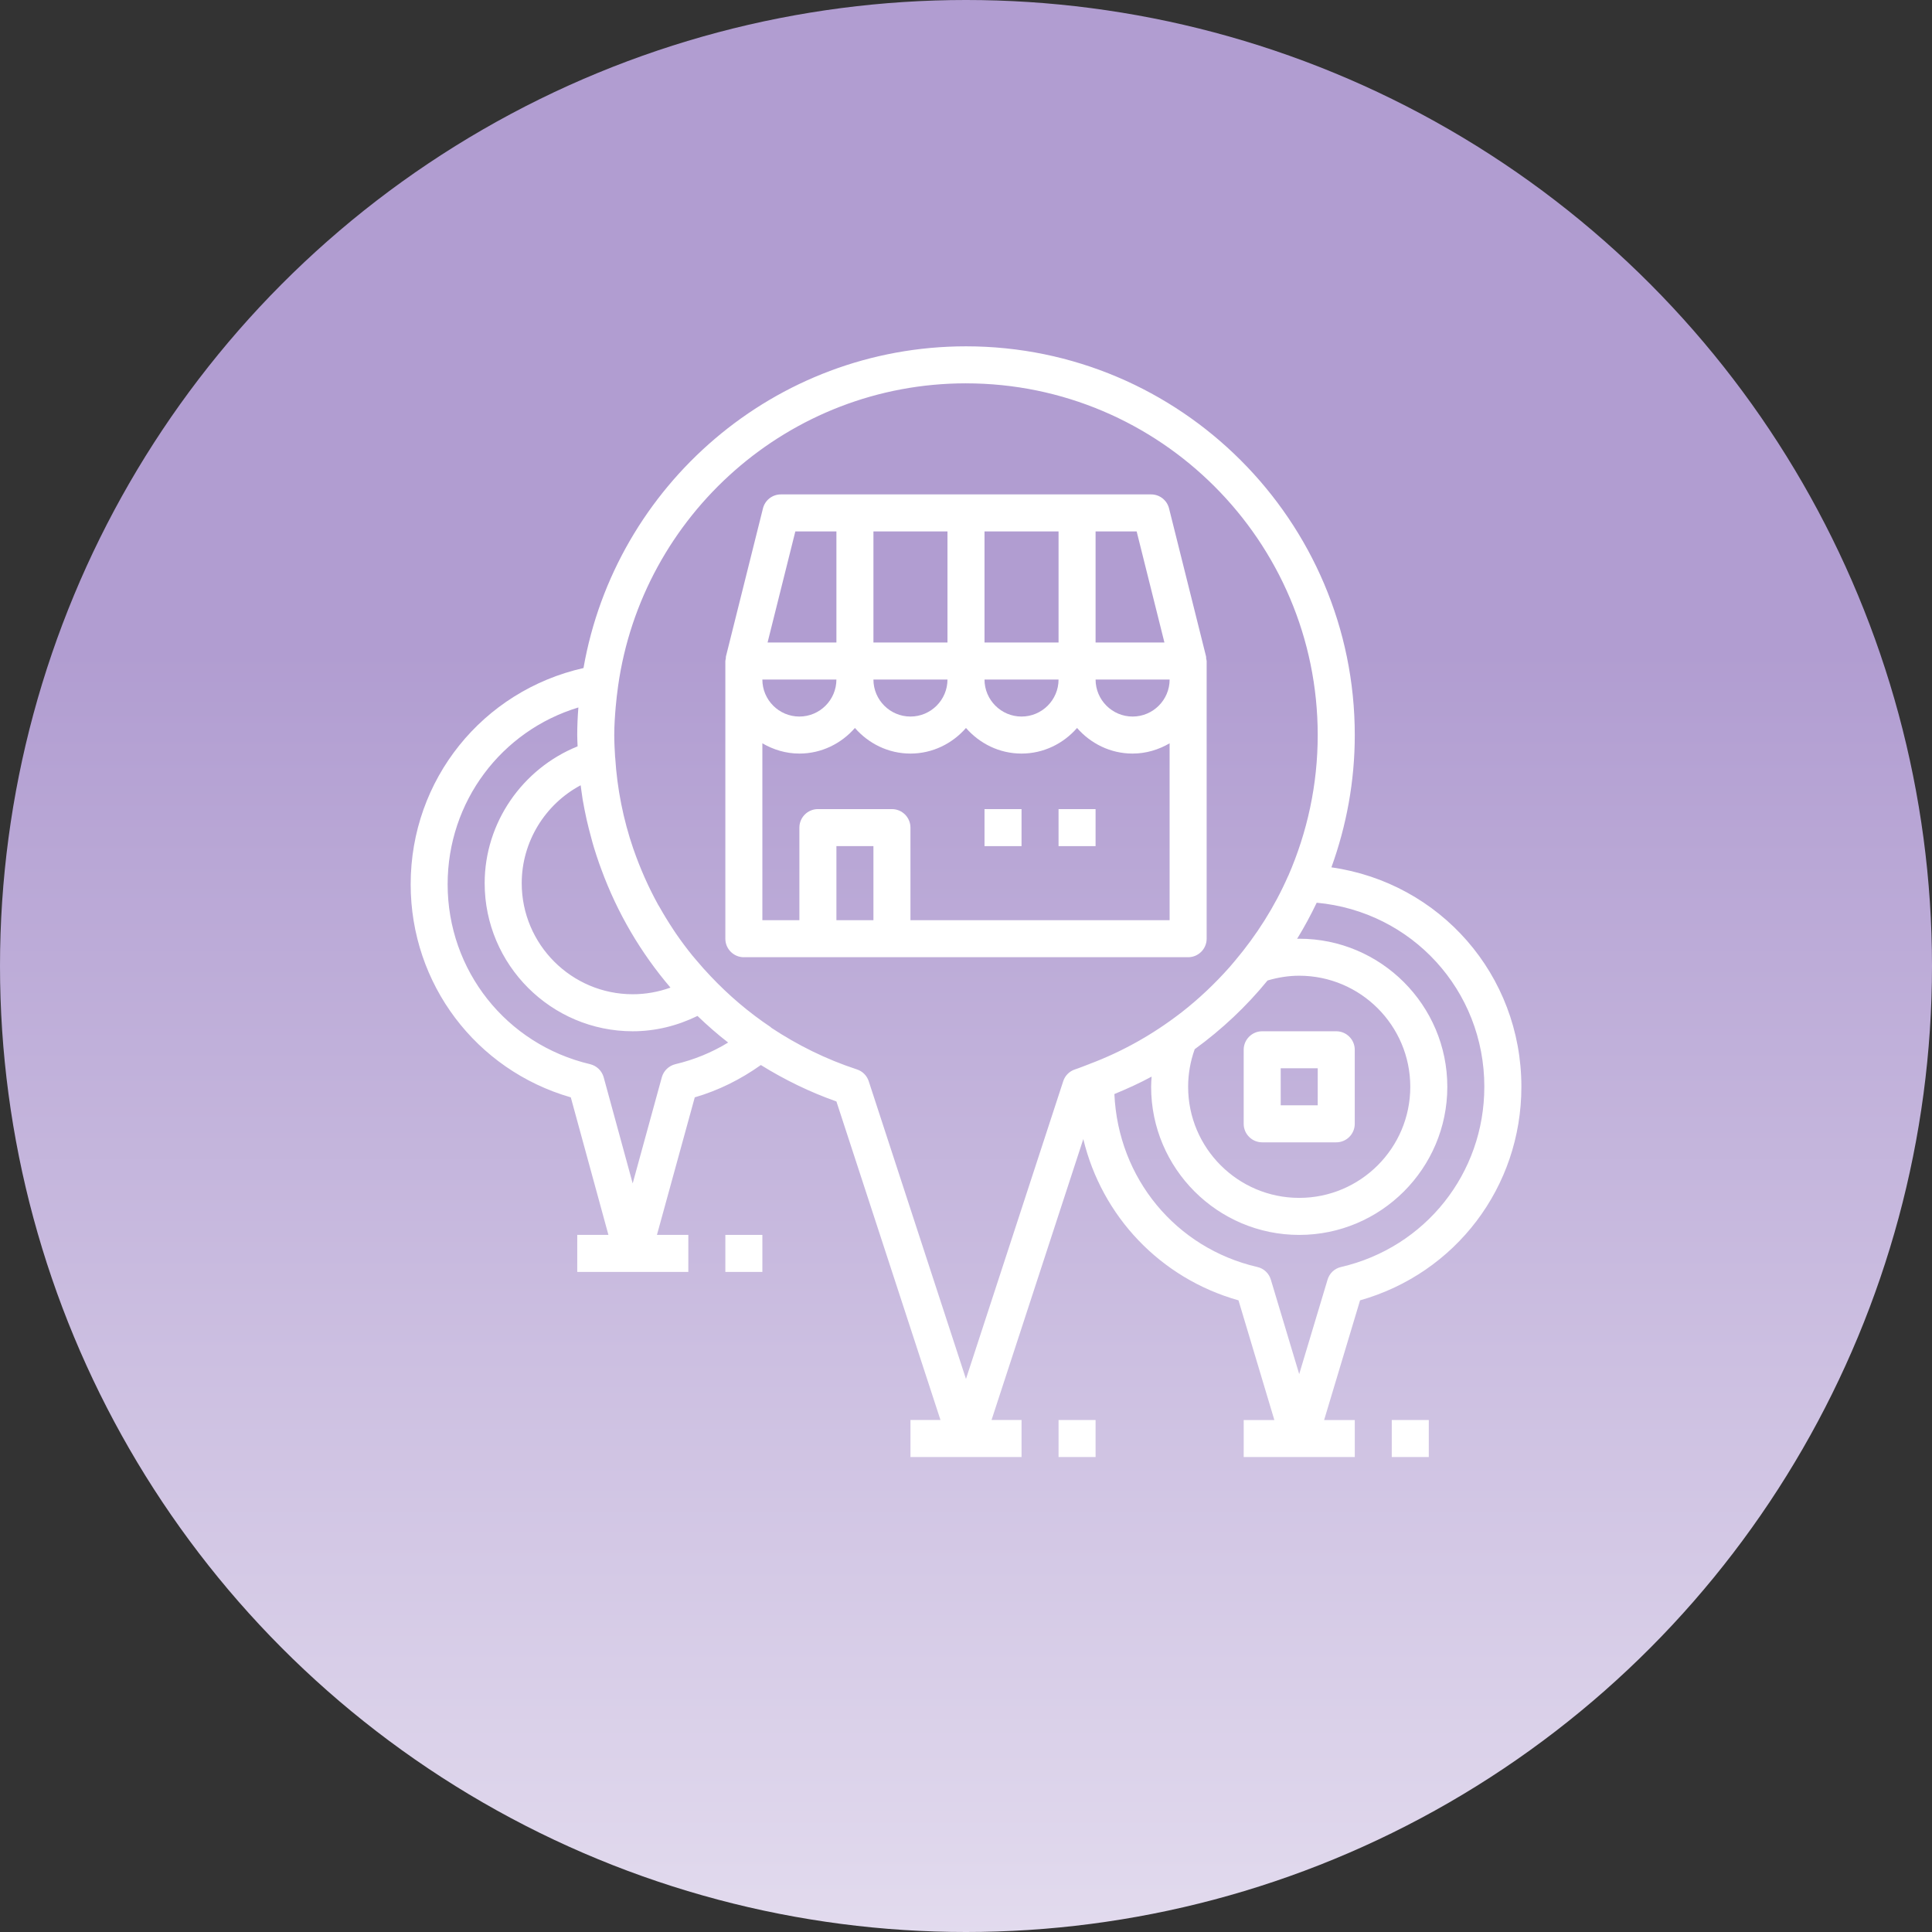
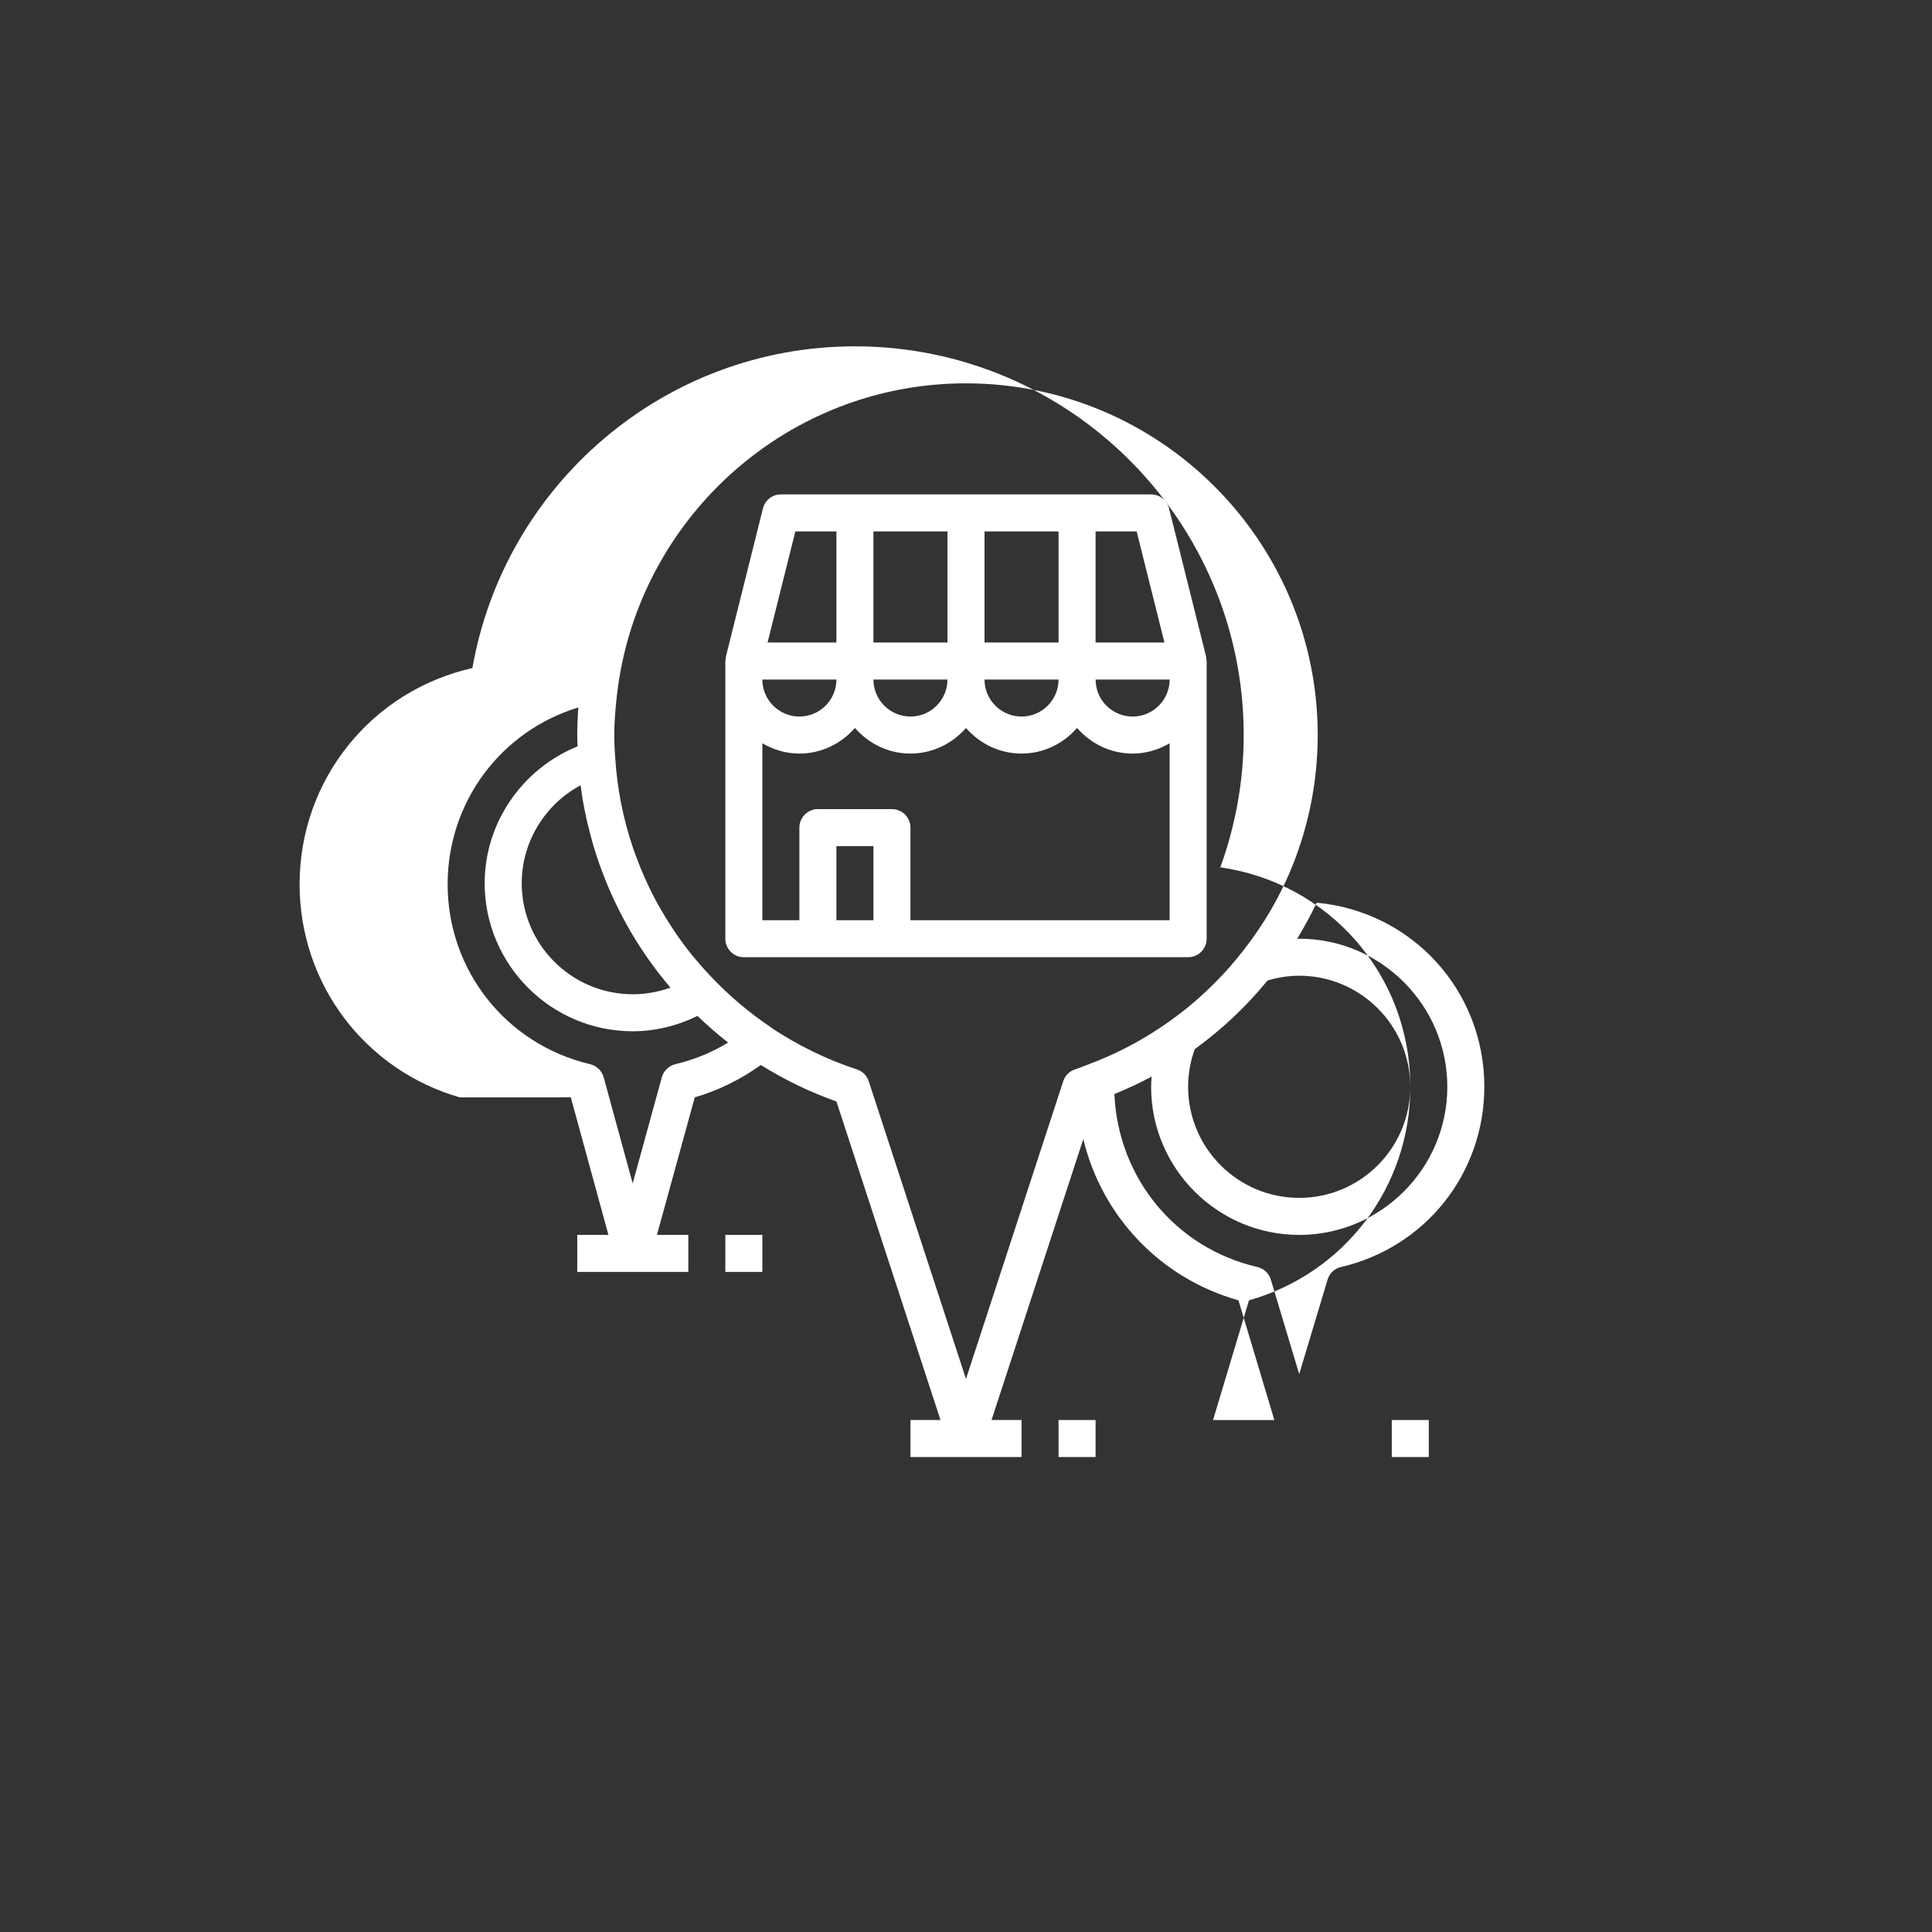
<svg xmlns="http://www.w3.org/2000/svg" id="_レイヤー_1" data-name="レイヤー 1" viewBox="0 0 148 148">
  <rect x="0" y="0" width="148" height="148" fill="#333333" stroke="none" />
  <defs>
    <style>
      .cls-1 {
        fill: url(#_名称未設定グラデーション_12);
      }

      .cls-1, .cls-2 {
        stroke-width: 0px;
      }

      .cls-2 {
        fill: #fff;
      }
    </style>
    <linearGradient id="_名称未設定グラデーション_12" data-name="名称未設定グラデーション 12" x1="74" y1="36.673" x2="74" y2="205.59" gradientUnits="userSpaceOnUse">
      <stop offset=".078" stop-color="#b19dd1" />
      <stop offset="1" stop-color="#fff" />
    </linearGradient>
  </defs>
-   <circle id="_楕円形_2" data-name="楕円形 2" class="cls-1" cx="74" cy="74" r="74" />
  <g>
    <path class="cls-2" d="m56.983,73.327h34.034c.782,0,1.418-.636,1.418-1.418v-21.272c0-.073-.028-.127-.038-.194-.006-.049.01-.099-.006-.149l-2.836-11.345c-.156-.632-.721-1.075-1.374-1.075h-28.362c-.654,0-1.218.443-1.374,1.075l-2.836,11.345c-.016.05,0,.094-.006.144-.01.073-.038.127-.038.2v21.272c0,.782.636,1.418,1.418,1.418h0Zm7.09-8.509h2.836v5.672h-2.836v-5.672Zm5.672,5.672v-7.091c0-.782-.636-1.418-1.418-1.418h-5.672c-.782,0-1.418.636-1.418,1.418v7.091h-2.836v-13.55c.836.488,1.801.787,2.836.787,1.7,0,3.213-.77,4.254-1.961,1.041,1.191,2.554,1.961,4.254,1.961s3.213-.77,4.254-1.961c1.041,1.191,2.554,1.961,4.254,1.961s3.213-.77,4.254-1.961c1.041,1.191,2.554,1.961,4.254,1.961,1.035,0,2-.299,2.836-.787v13.55h-19.853Zm2.836-18.435c0,1.563-1.273,2.836-2.836,2.836s-2.836-1.273-2.836-2.836h5.672Zm8.509,0c0,1.563-1.273,2.836-2.836,2.836s-2.836-1.273-2.836-2.836h5.672Zm8.509,0c0,1.563-1.273,2.836-2.836,2.836s-2.836-1.273-2.836-2.836h5.672Zm-8.509-2.836h-5.672v-8.509h5.672v8.509Zm-8.509,0h-5.672v-8.509h5.672v8.509Zm-14.181,2.836h5.672c0,1.563-1.273,2.836-2.836,2.836s-2.836-1.273-2.836-2.836h0Zm30.8-2.836h-5.274v-8.509h3.147l2.127,8.509Zm-28.274-8.509h3.147v8.509h-5.274l2.127-8.509Zm0,0" />
-     <rect class="cls-2" x="75.418" y="61.982" width="2.836" height="2.836" />
-     <rect class="cls-2" x="81.09" y="61.982" width="2.836" height="2.836" />
-     <path class="cls-2" d="m43.726,84.062l2.882,10.537h-2.388v2.836h8.509v-2.836h-2.404l2.897-10.537c1.811-.526,3.505-1.368,5.063-2.476,1.801,1.119,3.734,2.066,5.789,2.792l7.971,24.401h-2.299v2.836h8.509v-2.836h-2.299l7.03-21.521c1.413,5.894,5.877,10.659,11.888,12.354l2.747,9.168h-2.348v2.836h8.509v-2.836h-2.348l2.753-9.168c7.317-2.072,12.358-8.68,12.358-16.358,0-8.592-6.248-15.627-14.553-16.812,1.153-3.186,1.79-6.598,1.79-10.132,0-16.419-13.361-29.78-29.78-29.78-14.669,0-26.86,10.668-29.304,24.645-7.727,1.744-13.239,8.541-13.239,16.564,0,7.632,5.002,14.231,12.269,16.324h0Zm.798-23.581c.039.255.073.516.111.77.088.516.194,1.031.305,1.54.1.444.216.881.332,1.319.072.271.144.543.227.814.122.41.261.814.4,1.22.055.155.116.315.172.471,1.218,3.317,3.013,6.376,5.29,9.04-.925.332-1.901.509-2.886.509-4.693,0-8.509-3.816-8.509-8.509,0-3.168,1.79-6.05,4.515-7.5.01.105.027.216.044.326h0Zm46.996,19.893c2.089-1.519,3.966-3.286,5.579-5.263.798-.238,1.613-.366,2.426-.366,4.692,0,8.509,3.816,8.509,8.509s-3.816,8.509-8.509,8.509-8.509-3.816-8.509-8.509c0-.985.172-1.955.504-2.88h0Zm22.186,2.88c0,6.631-4.515,12.304-10.973,13.804-.499.111-.892.482-1.037.975l-2.171,7.23-2.171-7.23c-.144-.494-.543-.865-1.037-.975-6.242-1.445-10.662-6.791-10.95-13.249.974-.405,1.938-.836,2.852-1.336-.016.261-.038.521-.038.782,0,6.254,5.091,11.345,11.345,11.345s11.345-5.091,11.345-11.345-5.091-11.345-11.345-11.345c-.055,0-.105.006-.16.006.547-.892,1.046-1.816,1.5-2.764,7.273.669,12.841,6.696,12.841,14.103h0Zm-39.707-53.888c14.857,0,26.944,12.086,26.944,26.944,0,3.806-.803,7.451-2.255,10.78,0,.004-.006.01-.012.015-1.035,2.36-2.421,4.537-4.065,6.488-.144.172-.288.343-.433.509-1.113,1.252-2.332,2.41-3.662,3.446-.027.022-.061.05-.094.071-2.11,1.624-4.454,2.947-6.974,3.89-.005,0-.005.004-.005.004-.361.134-.715.284-1.085.406-.433.137-.77.476-.909.902l-7.451,22.812-7.451-22.812c-.139-.425-.476-.764-.909-.902-2.37-.776-4.558-1.867-6.559-3.191-.016-.011-.022-.034-.038-.045-1.695-1.134-3.223-2.442-4.592-3.888-.388-.404-.758-.825-1.118-1.252-.095-.111-.194-.221-.282-.332-.455-.56-.882-1.136-1.286-1.723-.061-.094-.122-.194-.187-.283-.377-.57-.732-1.147-1.064-1.74-.034-.055-.061-.105-.095-.155-.753-1.368-1.384-2.798-1.894-4.271,0-.005,0-.011-.006-.011-.77-2.243-1.241-4.598-1.389-6.99,0-.006-.006-.006-.006-.006-.034-.576-.067-1.147-.067-1.723,0-.732.05-1.446.111-2.16.044-.505.105-1.025.183-1.595,1.839-13.079,13.074-23.189,26.65-23.189h0Zm-29.692,24.828c-.06.742-.088,1.435-.088,2.116,0,.288.017.576.028.864-4.233,1.712-7.119,5.85-7.119,10.481,0,6.254,5.091,11.345,11.345,11.345,1.723,0,3.406-.415,4.958-1.174.747.715,1.523,1.402,2.348,2.038-1.251.764-2.609,1.319-4.037,1.656-.505.122-.903.505-1.043,1.003l-2.232,8.133-2.221-8.127c-.139-.504-.537-.886-1.043-1.008-6.425-1.517-10.912-7.184-10.912-13.781,0-6.326,4.11-11.755,10.015-13.545h0Zm0,0" />
+     <path class="cls-2" d="m43.726,84.062l2.882,10.537h-2.388v2.836h8.509v-2.836h-2.404l2.897-10.537c1.811-.526,3.505-1.368,5.063-2.476,1.801,1.119,3.734,2.066,5.789,2.792l7.971,24.401h-2.299v2.836h8.509v-2.836h-2.299l7.03-21.521c1.413,5.894,5.877,10.659,11.888,12.354l2.747,9.168h-2.348v2.836v-2.836h-2.348l2.753-9.168c7.317-2.072,12.358-8.68,12.358-16.358,0-8.592-6.248-15.627-14.553-16.812,1.153-3.186,1.79-6.598,1.79-10.132,0-16.419-13.361-29.78-29.78-29.78-14.669,0-26.86,10.668-29.304,24.645-7.727,1.744-13.239,8.541-13.239,16.564,0,7.632,5.002,14.231,12.269,16.324h0Zm.798-23.581c.039.255.073.516.111.77.088.516.194,1.031.305,1.54.1.444.216.881.332,1.319.072.271.144.543.227.814.122.41.261.814.4,1.22.055.155.116.315.172.471,1.218,3.317,3.013,6.376,5.29,9.04-.925.332-1.901.509-2.886.509-4.693,0-8.509-3.816-8.509-8.509,0-3.168,1.79-6.05,4.515-7.5.01.105.027.216.044.326h0Zm46.996,19.893c2.089-1.519,3.966-3.286,5.579-5.263.798-.238,1.613-.366,2.426-.366,4.692,0,8.509,3.816,8.509,8.509s-3.816,8.509-8.509,8.509-8.509-3.816-8.509-8.509c0-.985.172-1.955.504-2.88h0Zm22.186,2.88c0,6.631-4.515,12.304-10.973,13.804-.499.111-.892.482-1.037.975l-2.171,7.23-2.171-7.23c-.144-.494-.543-.865-1.037-.975-6.242-1.445-10.662-6.791-10.95-13.249.974-.405,1.938-.836,2.852-1.336-.016.261-.038.521-.038.782,0,6.254,5.091,11.345,11.345,11.345s11.345-5.091,11.345-11.345-5.091-11.345-11.345-11.345c-.055,0-.105.006-.16.006.547-.892,1.046-1.816,1.5-2.764,7.273.669,12.841,6.696,12.841,14.103h0Zm-39.707-53.888c14.857,0,26.944,12.086,26.944,26.944,0,3.806-.803,7.451-2.255,10.78,0,.004-.006.01-.012.015-1.035,2.36-2.421,4.537-4.065,6.488-.144.172-.288.343-.433.509-1.113,1.252-2.332,2.41-3.662,3.446-.027.022-.061.05-.094.071-2.11,1.624-4.454,2.947-6.974,3.89-.005,0-.005.004-.005.004-.361.134-.715.284-1.085.406-.433.137-.77.476-.909.902l-7.451,22.812-7.451-22.812c-.139-.425-.476-.764-.909-.902-2.37-.776-4.558-1.867-6.559-3.191-.016-.011-.022-.034-.038-.045-1.695-1.134-3.223-2.442-4.592-3.888-.388-.404-.758-.825-1.118-1.252-.095-.111-.194-.221-.282-.332-.455-.56-.882-1.136-1.286-1.723-.061-.094-.122-.194-.187-.283-.377-.57-.732-1.147-1.064-1.74-.034-.055-.061-.105-.095-.155-.753-1.368-1.384-2.798-1.894-4.271,0-.005,0-.011-.006-.011-.77-2.243-1.241-4.598-1.389-6.99,0-.006-.006-.006-.006-.006-.034-.576-.067-1.147-.067-1.723,0-.732.05-1.446.111-2.16.044-.505.105-1.025.183-1.595,1.839-13.079,13.074-23.189,26.65-23.189h0Zm-29.692,24.828c-.06.742-.088,1.435-.088,2.116,0,.288.017.576.028.864-4.233,1.712-7.119,5.85-7.119,10.481,0,6.254,5.091,11.345,11.345,11.345,1.723,0,3.406-.415,4.958-1.174.747.715,1.523,1.402,2.348,2.038-1.251.764-2.609,1.319-4.037,1.656-.505.122-.903.505-1.043,1.003l-2.232,8.133-2.221-8.127c-.139-.504-.537-.886-1.043-1.008-6.425-1.517-10.912-7.184-10.912-13.781,0-6.326,4.11-11.755,10.015-13.545h0Zm0,0" />
    <rect class="cls-2" x="106.616" y="108.78" width="2.836" height="2.836" />
    <rect class="cls-2" x="81.09" y="108.78" width="2.836" height="2.836" />
    <rect class="cls-2" x="55.565" y="94.599" width="2.836" height="2.836" />
-     <path class="cls-2" d="m96.69,87.508h5.672c.782,0,1.418-.636,1.418-1.418v-5.672c0-.782-.636-1.418-1.418-1.418h-5.672c-.782,0-1.418.636-1.418,1.418v5.672c0,.782.636,1.418,1.418,1.418h0Zm1.418-5.672h2.836v2.836h-2.836v-2.836Zm0,0" />
  </g>
</svg>